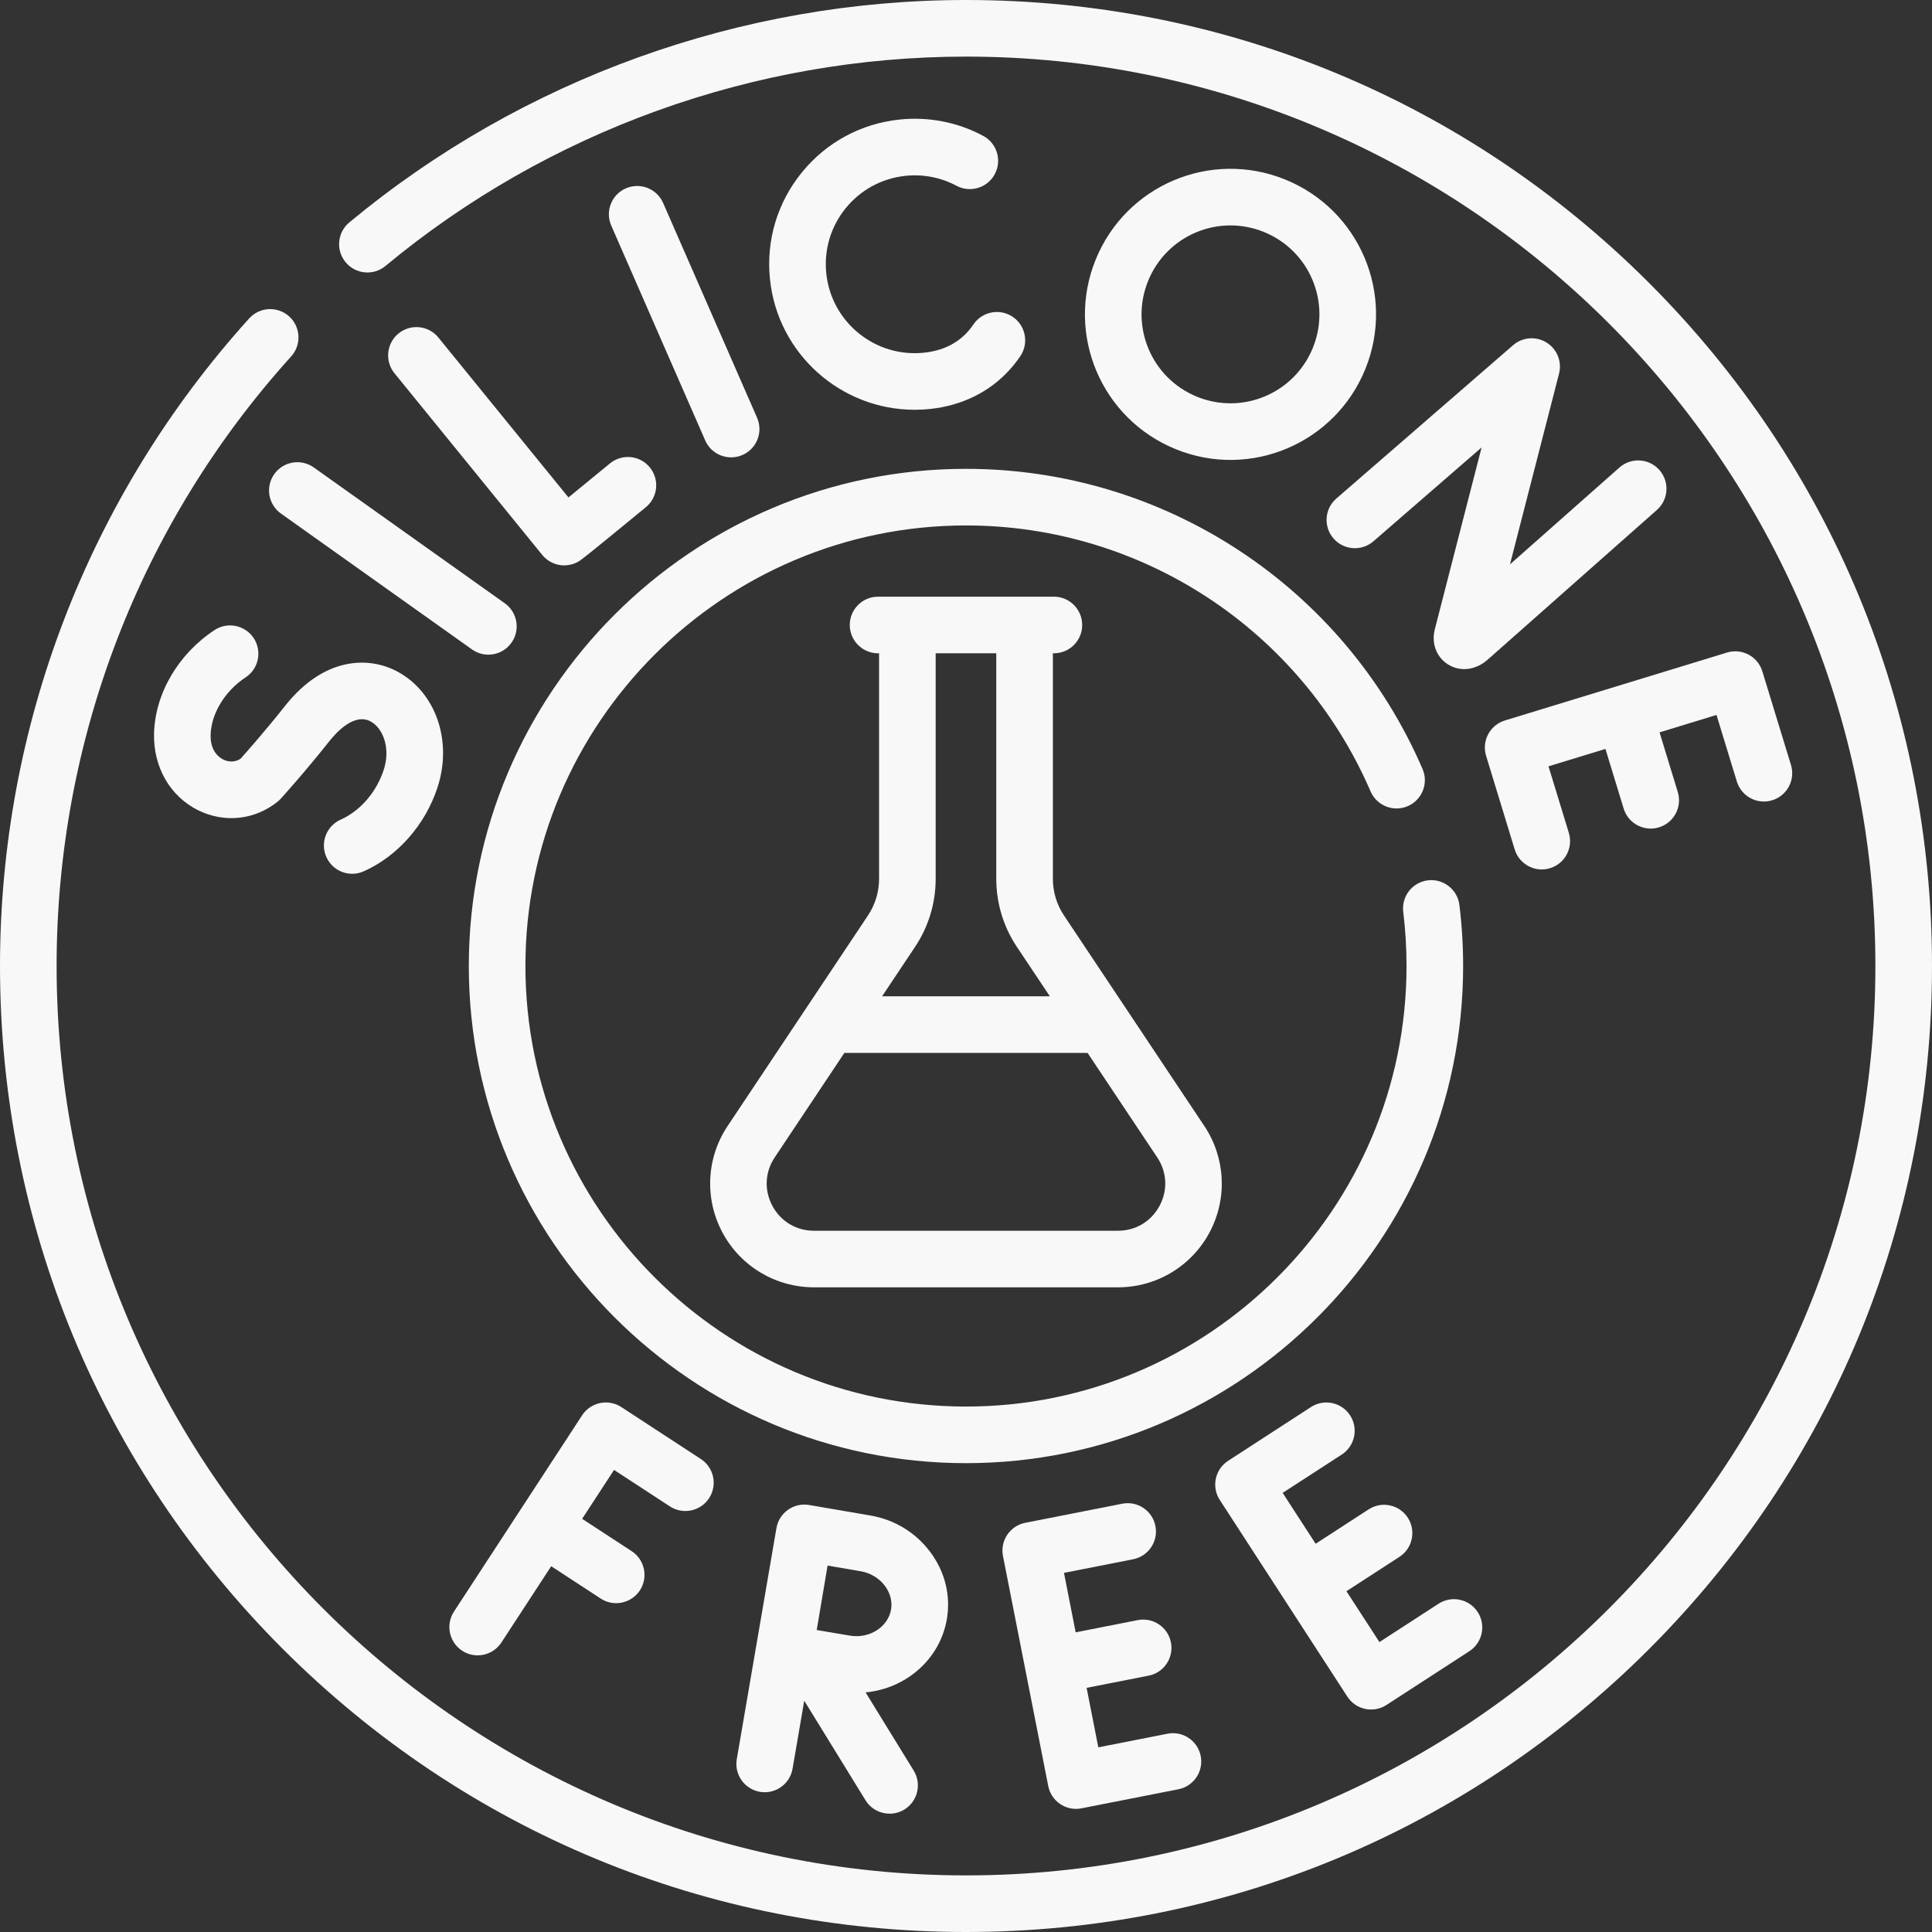
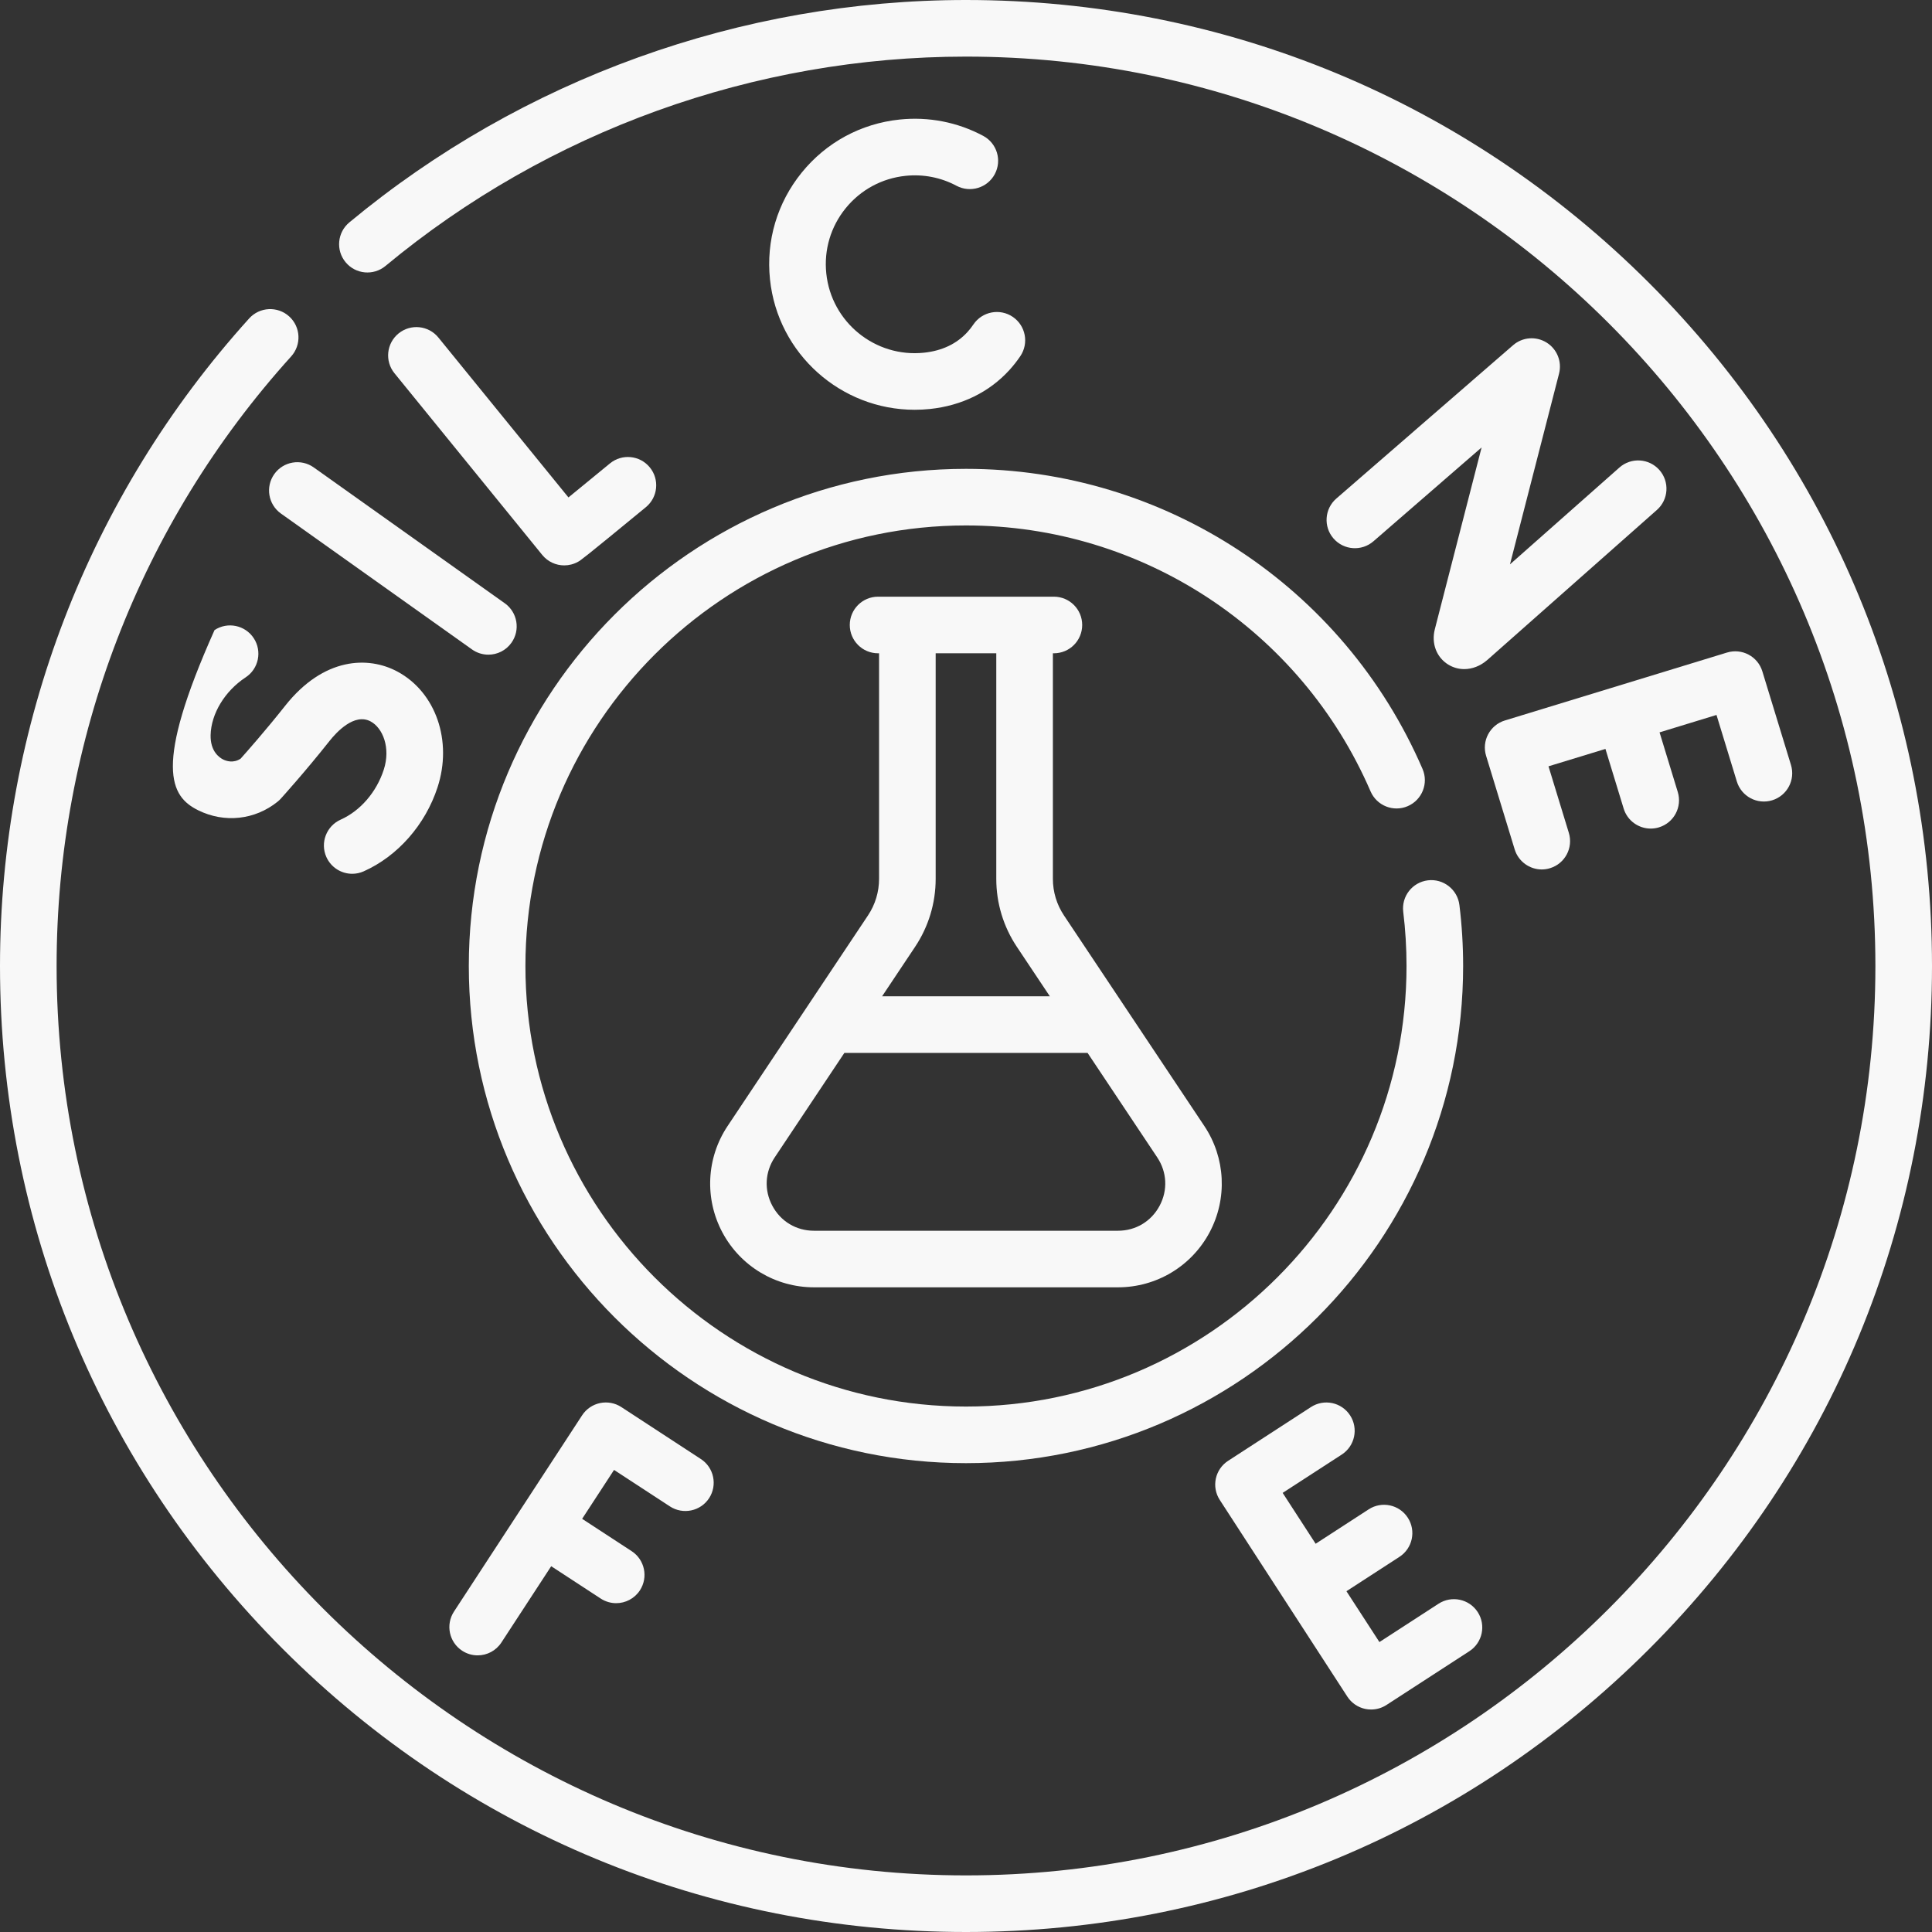
<svg xmlns="http://www.w3.org/2000/svg" fill="none" viewBox="0 0 70 70" height="70" width="70">
  <rect x="0" y="0" width="70" height="70" fill="#333333" stroke="none" />
  <g clip-path="url(#clip0_1930_8459)">
    <path fill="#F8F8F8" d="M59.749 10.251C53.138 3.641 44.349 0 35 0C26.851 0 18.916 2.862 12.657 8.058C12.221 8.42 12.161 9.067 12.523 9.502C12.884 9.938 13.531 9.998 13.967 9.636C19.859 4.745 27.328 2.051 35 2.051C53.168 2.051 67.949 16.832 67.949 35C67.949 53.168 53.168 67.949 35 67.949C16.832 67.949 2.051 53.168 2.051 35C2.051 26.82 5.069 18.976 10.55 12.913C10.929 12.492 10.897 11.844 10.477 11.464C10.057 11.085 9.408 11.117 9.028 11.537C3.206 17.978 0 26.311 0 35C0 44.349 3.641 53.138 10.251 59.749C16.862 66.359 25.651 70 35 70C44.349 70 53.138 66.359 59.749 59.749C66.359 53.138 70 44.349 70 35C70 25.651 66.359 16.862 59.749 10.251Z" />
    <path fill="#F8F8F8" d="M16.986 35C16.986 44.932 25.067 53.013 34.999 53.013C44.931 53.013 53.012 44.932 53.012 35C53.012 34.261 52.967 33.518 52.877 32.789C52.808 32.227 52.294 31.828 51.735 31.896C51.173 31.965 50.773 32.476 50.842 33.038C50.921 33.684 50.961 34.344 50.961 35C50.961 43.801 43.801 50.962 34.999 50.962C26.198 50.962 19.037 43.801 19.037 35C19.037 26.199 26.198 19.038 34.999 19.038C41.374 19.038 47.128 22.82 49.658 28.673C49.883 29.193 50.487 29.433 51.006 29.208C51.526 28.983 51.766 28.379 51.541 27.86C48.686 21.255 42.193 16.987 34.999 16.987C25.067 16.987 16.986 25.068 16.986 35Z" />
    <path fill="#F8F8F8" d="M24.272 54.58C24.747 54.889 25.382 54.756 25.692 54.282C26.001 53.808 25.868 53.172 25.393 52.863L22.511 50.98C22.283 50.832 22.006 50.78 21.739 50.836C21.473 50.892 21.24 51.051 21.092 51.278L16.448 58.391C16.139 58.865 16.272 59.5 16.746 59.81C16.919 59.923 17.114 59.977 17.306 59.977C17.641 59.977 17.969 59.813 18.166 59.512L19.971 56.747L21.765 57.919C21.939 58.032 22.133 58.086 22.325 58.086C22.66 58.086 22.988 57.922 23.185 57.621C23.494 57.147 23.361 56.512 22.887 56.202L21.092 55.03L22.248 53.258L24.272 54.58Z" />
-     <path fill="#F8F8F8" d="M41.055 56.495C41.611 56.385 41.973 55.846 41.863 55.291C41.754 54.735 41.215 54.372 40.659 54.483L37.148 55.174C36.592 55.283 36.23 55.822 36.34 56.378L37.98 64.712C38.033 64.979 38.189 65.214 38.415 65.365C38.585 65.479 38.784 65.539 38.986 65.539C39.052 65.539 39.119 65.532 39.184 65.519L42.696 64.828C43.252 64.719 43.613 64.18 43.504 63.624C43.395 63.069 42.856 62.706 42.3 62.816L39.794 63.309L39.37 61.154L41.617 60.712C42.172 60.603 42.534 60.064 42.425 59.508C42.316 58.953 41.778 58.591 41.221 58.7L38.974 59.142L38.55 56.988L41.055 56.495Z" />
    <path fill="#F8F8F8" d="M48.615 52.701C49.09 52.392 49.226 51.758 48.917 51.282C48.609 50.807 47.975 50.672 47.499 50.98L44.497 52.928C44.022 53.236 43.886 53.871 44.195 54.346L48.817 61.472C48.965 61.7 49.197 61.86 49.464 61.917C49.534 61.932 49.606 61.939 49.677 61.939C49.874 61.939 50.068 61.883 50.235 61.774L53.238 59.826C53.713 59.518 53.848 58.883 53.54 58.408C53.231 57.933 52.597 57.798 52.121 58.106L49.979 59.495L48.784 57.653L50.705 56.407C51.18 56.099 51.315 55.464 51.007 54.989C50.699 54.514 50.064 54.378 49.589 54.687L47.668 55.933L46.473 54.09L48.615 52.701Z" />
-     <path fill="#F8F8F8" d="M34.306 58.666C34.453 57.805 34.237 56.936 33.695 56.219C33.171 55.524 32.407 55.059 31.544 54.911L29.322 54.53C29.32 54.529 29.318 54.529 29.316 54.529C28.759 54.433 28.228 54.808 28.132 55.366L26.695 63.737C26.599 64.295 26.974 64.825 27.532 64.921C27.59 64.931 27.649 64.936 27.706 64.936C28.197 64.936 28.63 64.583 28.716 64.084L29.139 61.62L31.358 65.225C31.551 65.54 31.888 65.713 32.232 65.713C32.415 65.713 32.601 65.664 32.769 65.561C33.251 65.264 33.401 64.633 33.104 64.15L31.362 61.319C32.819 61.182 34.055 60.124 34.306 58.666ZM32.284 58.318C32.176 58.95 31.495 59.382 30.796 59.262C30.515 59.214 30.034 59.133 29.591 59.059L29.985 56.724L31.196 56.932C31.538 56.991 31.852 57.181 32.058 57.454C32.255 57.715 32.335 58.022 32.284 58.318Z" />
    <path fill="#F8F8F8" d="M31.448 33.169L26.363 40.797C25.592 41.953 25.521 43.432 26.176 44.657C26.832 45.882 28.102 46.642 29.491 46.642H40.507C41.896 46.642 43.166 45.882 43.822 44.657C44.477 43.432 44.406 41.953 43.635 40.797L38.55 33.169C38.287 32.775 38.148 32.316 38.148 31.842V23.67H38.184C38.751 23.67 39.21 23.211 39.21 22.644C39.21 22.078 38.751 21.619 38.184 21.619H31.814C31.248 21.619 30.789 22.078 30.789 22.644C30.789 23.211 31.248 23.67 31.814 23.67H31.85V31.842C31.85 32.316 31.711 32.775 31.448 33.169ZM42.014 43.689C41.711 44.255 41.148 44.592 40.507 44.592H29.491C28.85 44.592 28.287 44.255 27.984 43.689C27.682 43.124 27.714 42.468 28.069 41.935L30.593 38.149H39.405L41.929 41.935C42.284 42.468 42.316 43.124 42.014 43.689ZM36.097 23.67V31.842C36.097 32.722 36.355 33.574 36.843 34.306L38.038 36.098H31.96L33.155 34.306C33.643 33.574 33.901 32.722 33.901 31.842V23.669H36.097V23.67Z" />
    <path fill="#F8F8F8" d="M56.033 12.41C55.651 12.174 55.16 12.213 54.822 12.507L48.418 18.063C47.99 18.434 47.944 19.082 48.315 19.509C48.687 19.937 49.334 19.983 49.762 19.612L53.681 16.212L51.987 22.796C51.855 23.311 52.045 23.814 52.471 24.078C52.65 24.188 52.849 24.243 53.051 24.243C53.34 24.243 53.634 24.132 53.886 23.914L60.033 18.476C60.458 18.1 60.497 17.452 60.122 17.028C59.747 16.604 59.099 16.564 58.674 16.94L54.709 20.448L56.487 13.538C56.599 13.103 56.415 12.646 56.033 12.41Z" />
    <path fill="#F8F8F8" d="M15.883 12.229C15.526 11.79 14.88 11.724 14.441 12.081C14.002 12.438 13.935 13.084 14.292 13.523L19.647 20.107C19.848 20.354 20.143 20.485 20.443 20.485C20.615 20.485 20.788 20.442 20.946 20.353C21.043 20.299 21.108 20.262 23.402 18.375C23.839 18.015 23.902 17.369 23.542 16.932C23.182 16.494 22.536 16.432 22.099 16.791C21.582 17.216 21.027 17.672 20.596 18.023L15.883 12.229Z" />
-     <path fill="#F8F8F8" d="M24.026 7.353C23.799 6.834 23.194 6.598 22.675 6.825C22.156 7.052 21.92 7.656 22.147 8.175L25.551 15.957C25.719 16.342 26.096 16.571 26.491 16.571C26.628 16.571 26.767 16.544 26.901 16.485C27.42 16.258 27.657 15.654 27.43 15.135L24.026 7.353Z" />
    <path fill="#F8F8F8" d="M9.938 17.177C9.61 17.639 9.718 18.279 10.179 18.607L17.101 23.53C17.281 23.658 17.489 23.72 17.695 23.72C18.015 23.72 18.331 23.57 18.531 23.288C18.859 22.827 18.751 22.187 18.29 21.858L11.368 16.936C10.906 16.608 10.266 16.716 9.938 17.177Z" />
    <path fill="#F8F8F8" d="M62.929 28.315C63.094 28.857 63.667 29.162 64.209 28.996C64.751 28.83 65.056 28.257 64.89 27.715L63.853 24.324C63.688 23.782 63.114 23.478 62.573 23.643L54.525 26.104C54.264 26.183 54.047 26.363 53.919 26.603C53.791 26.843 53.764 27.124 53.844 27.384L54.88 30.776C55.016 31.217 55.422 31.502 55.861 31.502C55.96 31.502 56.061 31.487 56.161 31.456C56.703 31.291 57.007 30.718 56.842 30.176L56.105 27.765L58.168 27.135L58.828 29.295C58.963 29.737 59.369 30.021 59.808 30.021C59.908 30.021 60.009 30.007 60.108 29.976C60.65 29.811 60.955 29.237 60.789 28.696L60.129 26.535L62.192 25.904L62.929 28.315Z" />
    <path fill="#F8F8F8" d="M32.808 6.371C33.45 6.304 34.089 6.428 34.656 6.731C35.155 6.997 35.777 6.808 36.043 6.309C36.31 5.809 36.121 5.188 35.622 4.922C34.693 4.426 33.647 4.222 32.596 4.331C31.195 4.477 29.935 5.159 29.048 6.253C28.161 7.346 27.752 8.72 27.898 10.121C28.18 12.828 30.474 14.847 33.138 14.847C33.32 14.847 33.503 14.838 33.688 14.819C34.843 14.698 35.839 14.211 36.571 13.409C36.714 13.252 36.848 13.082 36.969 12.903C37.285 12.434 37.162 11.796 36.692 11.479C36.223 11.163 35.586 11.286 35.269 11.755C35.203 11.852 35.132 11.944 35.055 12.028C34.663 12.458 34.131 12.711 33.476 12.779C31.709 12.964 30.122 11.675 29.938 9.908C29.849 9.053 30.098 8.213 30.64 7.545C31.183 6.877 31.953 6.46 32.808 6.371Z" />
-     <path fill="#F8F8F8" d="M12.343 29.697C11.826 29.928 11.594 30.535 11.825 31.052C11.996 31.433 12.37 31.659 12.762 31.659C12.902 31.659 13.044 31.63 13.18 31.569C14.411 31.019 15.41 29.882 15.852 28.529C16.403 26.845 15.791 25.079 14.398 24.332C13.351 23.77 11.733 23.801 10.329 25.575C9.636 26.452 8.931 27.25 8.718 27.488C8.453 27.664 8.193 27.571 8.088 27.519C7.946 27.449 7.617 27.222 7.631 26.632C7.649 25.858 8.147 25.037 8.9 24.542C9.373 24.231 9.504 23.595 9.193 23.122C8.882 22.649 8.246 22.517 7.773 22.829C6.455 23.696 5.615 25.135 5.581 26.584C5.553 27.794 6.166 28.857 7.181 29.358C8.132 29.828 9.234 29.709 10.056 29.048C10.098 29.014 10.138 28.977 10.174 28.937C10.21 28.897 11.068 27.948 11.938 26.848C12.19 26.529 12.839 25.823 13.429 26.139C13.867 26.374 14.164 27.094 13.903 27.892C13.638 28.704 13.054 29.379 12.343 29.697Z" />
-     <path fill="#F8F8F8" d="M46.566 6.505C43.867 5.409 40.794 6.706 39.698 9.407C38.602 12.107 39.9 15.179 42.6 16.275C45.308 17.374 48.375 16.064 49.468 13.373C50.564 10.673 49.266 7.601 46.566 6.505ZM47.568 12.601C46.898 14.251 45.021 15.045 43.371 14.375C41.722 13.705 40.928 11.828 41.598 10.178C42.265 8.535 44.138 7.733 45.794 8.405C47.444 9.075 48.237 10.951 47.568 12.601Z" />
+     <path fill="#F8F8F8" d="M12.343 29.697C11.826 29.928 11.594 30.535 11.825 31.052C11.996 31.433 12.37 31.659 12.762 31.659C12.902 31.659 13.044 31.63 13.18 31.569C14.411 31.019 15.41 29.882 15.852 28.529C16.403 26.845 15.791 25.079 14.398 24.332C13.351 23.77 11.733 23.801 10.329 25.575C9.636 26.452 8.931 27.25 8.718 27.488C8.453 27.664 8.193 27.571 8.088 27.519C7.946 27.449 7.617 27.222 7.631 26.632C7.649 25.858 8.147 25.037 8.9 24.542C9.373 24.231 9.504 23.595 9.193 23.122C8.882 22.649 8.246 22.517 7.773 22.829C5.553 27.794 6.166 28.857 7.181 29.358C8.132 29.828 9.234 29.709 10.056 29.048C10.098 29.014 10.138 28.977 10.174 28.937C10.21 28.897 11.068 27.948 11.938 26.848C12.19 26.529 12.839 25.823 13.429 26.139C13.867 26.374 14.164 27.094 13.903 27.892C13.638 28.704 13.054 29.379 12.343 29.697Z" />
  </g>
  <defs>
    <clipPath id="clip0_1930_8459">
      <rect fill="white" height="70" width="70" />
    </clipPath>
  </defs>
</svg>